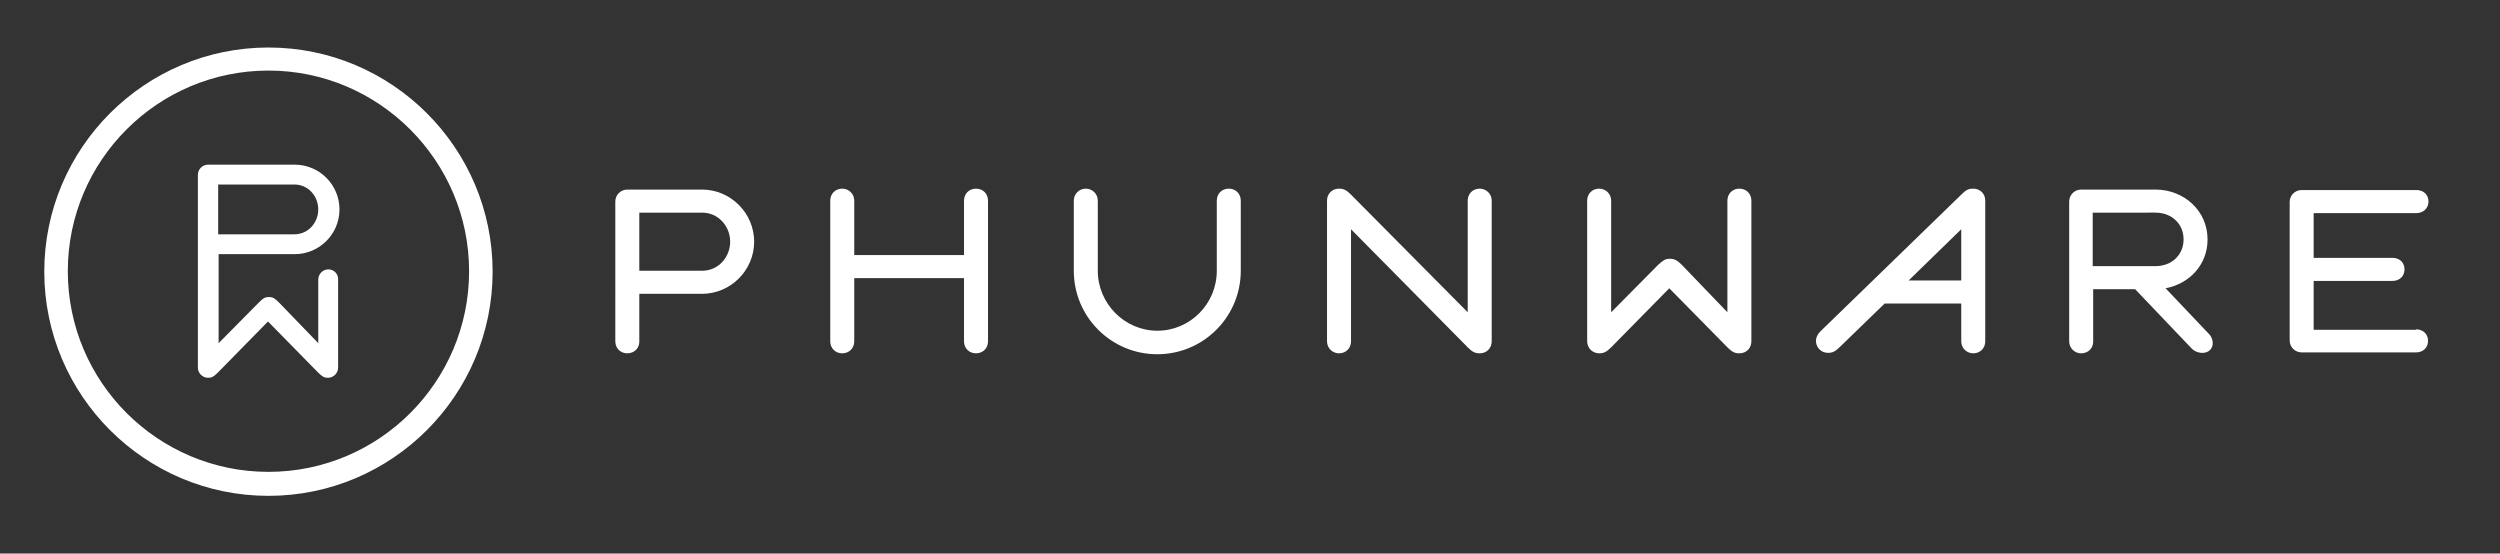
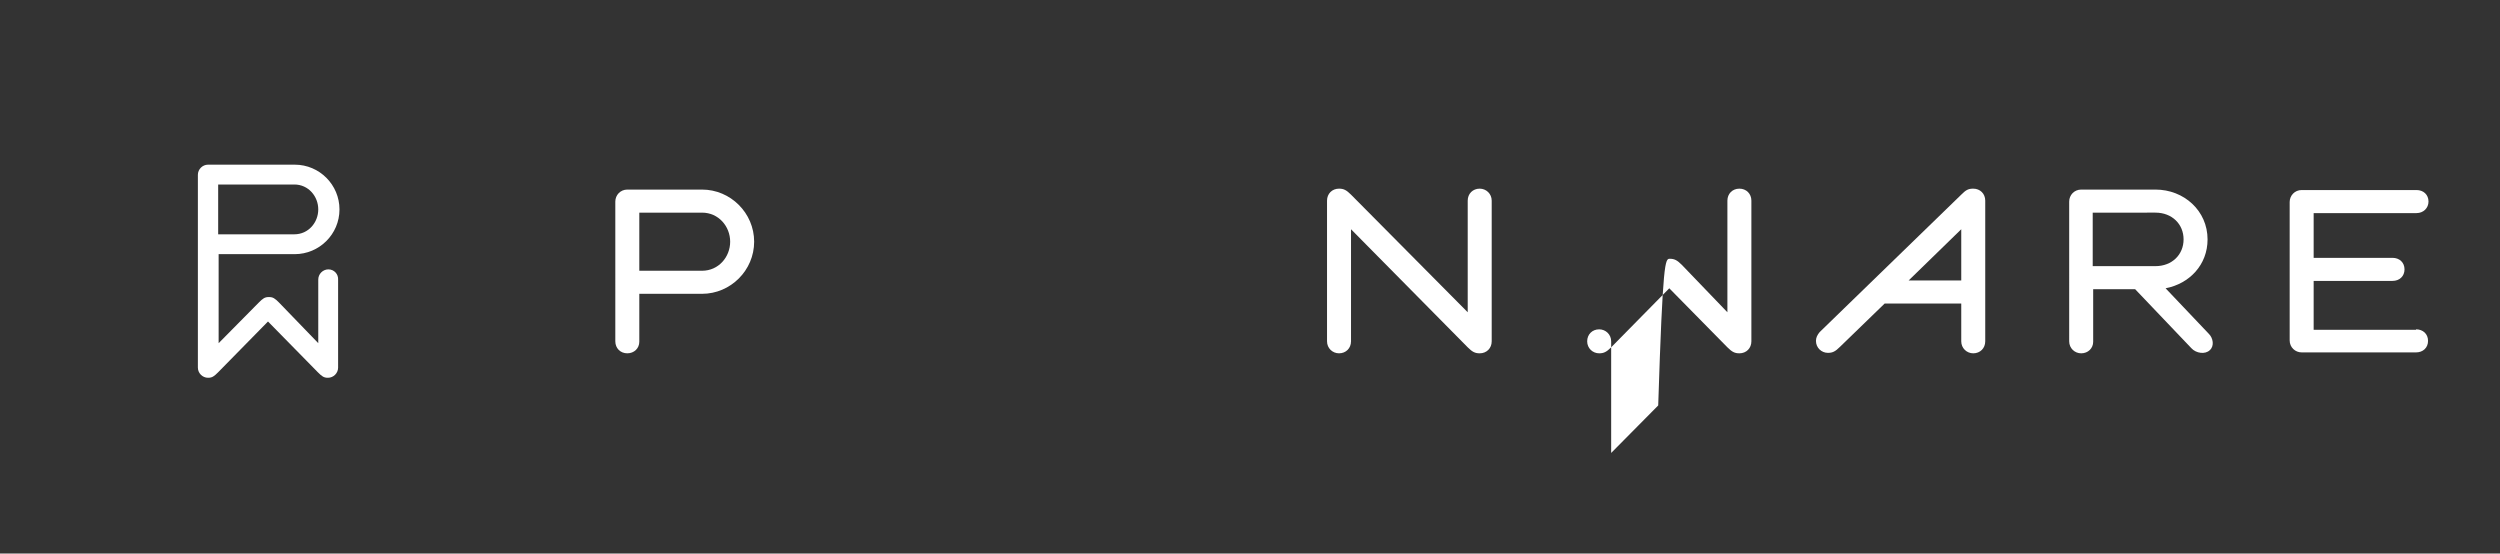
<svg xmlns="http://www.w3.org/2000/svg" version="1.1" id="Layer_1" x="0px" y="0px" viewBox="0 0 542 120" style="enable-background:new 0 0 542 120;" xml:space="preserve">
  <rect x="0" y="0" width="542" height="120" fill="#333333" stroke="none" />
  <style type="text/css">
	.st0{fill:#FFFFFF;}
</style>
  <g>
-     <path class="st0" d="M58.2,107.5c-26.8,0-48.6-21.8-48.6-48.6c0-26.8,21.8-48.6,48.6-48.6c26.8,0,48.6,21.8,48.6,48.6   C106.8,85.7,85,107.5,58.2,107.5z M58.2,15.3c-24,0-43.5,19.5-43.5,43.5c0,24,19.5,43.5,43.5,43.5c24,0,43.5-19.5,43.5-43.5   C101.7,34.9,82.2,15.3,58.2,15.3z" />
-   </g>
+     </g>
  <g>
    <g>
      <path class="st0" d="M71.2,58.4c-1.2,0-2.2,1-2.2,2.2v13.8l-8.5-8.8c-0.9-0.9-1.3-1.2-2.2-1.2c-0.9,0-1.3,0.3-2.2,1.2l-8.7,8.8    V60.7c0,0,0,0,0-0.1v-5.5h16.5c5.3,0,9.7-4.3,9.7-9.7c0-5.3-4.3-9.7-9.7-9.7H45.1c-1.2,0-2.2,1-2.2,2.2v22.7v3.2v15.9    c0,1.2,1,2.2,2.2,2.2c0.9,0,1.3-0.3,2.2-1.2l10.8-11l10.8,11c0.9,0.9,1.3,1.2,2.2,1.2c1.2,0,2.2-1,2.2-2.2V60.7    C73.4,59.4,72.4,58.4,71.2,58.4z M47.3,40h16.5c3.1,0,5.2,2.6,5.2,5.4c0,2.8-2.1,5.4-5.2,5.4H47.3V40z" />
    </g>
  </g>
  <g>
    <g>
      <g>
        <path class="st0" d="M152.2,41.1c6.2,0,11.3,5.1,11.3,11.3c0,6.2-5.1,11.3-11.3,11.3h-13.6v10.4c0,1.4-1.1,2.5-2.6,2.5     c-1.5,0-2.6-1.1-2.6-2.6V43.7c0-1.4,1.1-2.6,2.6-2.6H152.2z M138.6,46.1v12.6h13.6c3.6,0,6.1-3,6.1-6.3c0-3.3-2.5-6.3-6.1-6.3     H138.6z" />
      </g>
      <g>
-         <path class="st0" d="M209,60.3h-23.8V74c0,1.5-1.1,2.6-2.6,2.6c-1.5,0-2.6-1.1-2.6-2.6V43.5c0-1.5,1.1-2.6,2.6-2.6     c1.4,0,2.6,1.1,2.6,2.6v11.8H209V43.5c0-1.5,1.1-2.6,2.6-2.6c1.5,0,2.6,1.1,2.6,2.6V74c0,1.5-1.1,2.6-2.6,2.6     c-1.5,0-2.6-1.1-2.6-2.6V60.3z" />
-       </g>
+         </g>
      <g>
-         <path class="st0" d="M232.8,43.5c0-1.5,1.2-2.6,2.6-2.6c1.4,0,2.6,1.1,2.6,2.6v15.2c0,7.1,5.8,13,12.9,13c7.1,0,12.9-5.8,12.9-13     V43.5c0-1.5,1.1-2.6,2.6-2.6c1.5,0,2.6,1.1,2.6,2.6v15.2c0,10-8.1,18.1-18.1,18.1c-10,0-18.1-8.1-18.1-18.1V43.5z" />
-       </g>
+         </g>
      <g>
        <path class="st0" d="M292.9,49.7V74c0,1.5-1.1,2.6-2.6,2.6c-1.4,0-2.6-1.1-2.6-2.6V43.5c0-1.5,1.1-2.6,2.6-2.6     c1,0,1.6,0.3,2.6,1.3l25.3,25.5V43.5c0-1.5,1.1-2.6,2.6-2.6c1.4,0,2.6,1.1,2.6,2.6V74c0,1.5-1.1,2.6-2.6,2.6     c-1,0-1.6-0.3-2.6-1.3L292.9,49.7z" />
      </g>
      <g>
-         <path class="st0" d="M362,56.1c1,0,1.6,0.3,2.6,1.3l9.9,10.3V43.5c0-1.5,1.1-2.6,2.6-2.6c1.5,0,2.6,1.1,2.6,2.6V74     c0,1.5-1.1,2.6-2.6,2.6c-1,0-1.6-0.3-2.6-1.3l-12.6-12.8l-12.6,12.8c-1,1-1.6,1.3-2.6,1.3c-1.4,0-2.6-1.1-2.6-2.6V43.5     c0-1.5,1.1-2.6,2.6-2.6c1.4,0,2.6,1.1,2.6,2.6v24.2l10.2-10.3C360.5,56.5,361,56.1,362,56.1z" />
+         <path class="st0" d="M362,56.1c1,0,1.6,0.3,2.6,1.3l9.9,10.3V43.5c0-1.5,1.1-2.6,2.6-2.6c1.5,0,2.6,1.1,2.6,2.6V74     c0,1.5-1.1,2.6-2.6,2.6c-1,0-1.6-0.3-2.6-1.3l-12.6-12.8l-12.6,12.8c-1,1-1.6,1.3-2.6,1.3c-1.4,0-2.6-1.1-2.6-2.6c0-1.5,1.1-2.6,2.6-2.6c1.4,0,2.6,1.1,2.6,2.6v24.2l10.2-10.3C360.5,56.5,361,56.1,362,56.1z" />
      </g>
      <g>
        <path class="st0" d="M398.9,75.2c-1,1-1.6,1.3-2.6,1.3c-1.4,0-2.6-1.1-2.6-2.6c0-0.7,0.3-1.3,0.8-1.9l30.7-29.8     c1-1,1.5-1.3,2.6-1.3c1.5,0,2.6,1.1,2.6,2.6V74c0,1.5-1.1,2.6-2.6,2.6c-1.4,0-2.6-1.1-2.6-2.6v-8.2h-16.6L398.9,75.2z      M425.2,49.7l-11.4,11.1h11.4V49.7z" />
      </g>
      <g>
        <path class="st0" d="M467.3,41.1c6.2,0,11.3,4.6,11.3,10.8c0,5.5-3.9,9.6-9.1,10.6l9.4,9.9c0.9,0.9,1.2,2.6,0.2,3.5     c-1,1-3,0.7-4-0.4l-12.2-12.8h-9.1v11.4c0,1.4-1.1,2.5-2.6,2.5c-1.4,0-2.6-1.1-2.6-2.6V43.7c0-1.4,1.1-2.6,2.6-2.6H467.3z      M453.7,46.1v11.6h13.6c3.6,0,6.1-2.5,6.1-5.8c0-3.3-2.5-5.8-6.1-5.8H453.7z" />
      </g>
      <g>
        <path class="st0" d="M523.8,71.4c1.5,0,2.6,1,2.6,2.5c0,1.5-1.1,2.5-2.6,2.5H499c-1.4,0-2.6-1.1-2.6-2.6v-30     c0-1.4,1.1-2.6,2.6-2.6h24.9c1.5,0,2.6,1,2.6,2.5c0,1.4-1.1,2.5-2.6,2.5h-22.3v9.7h17.1c1.5,0,2.6,1,2.6,2.5     c0,1.5-1.1,2.5-2.6,2.5h-17.1v10.6H523.8z" />
      </g>
    </g>
  </g>
</svg>